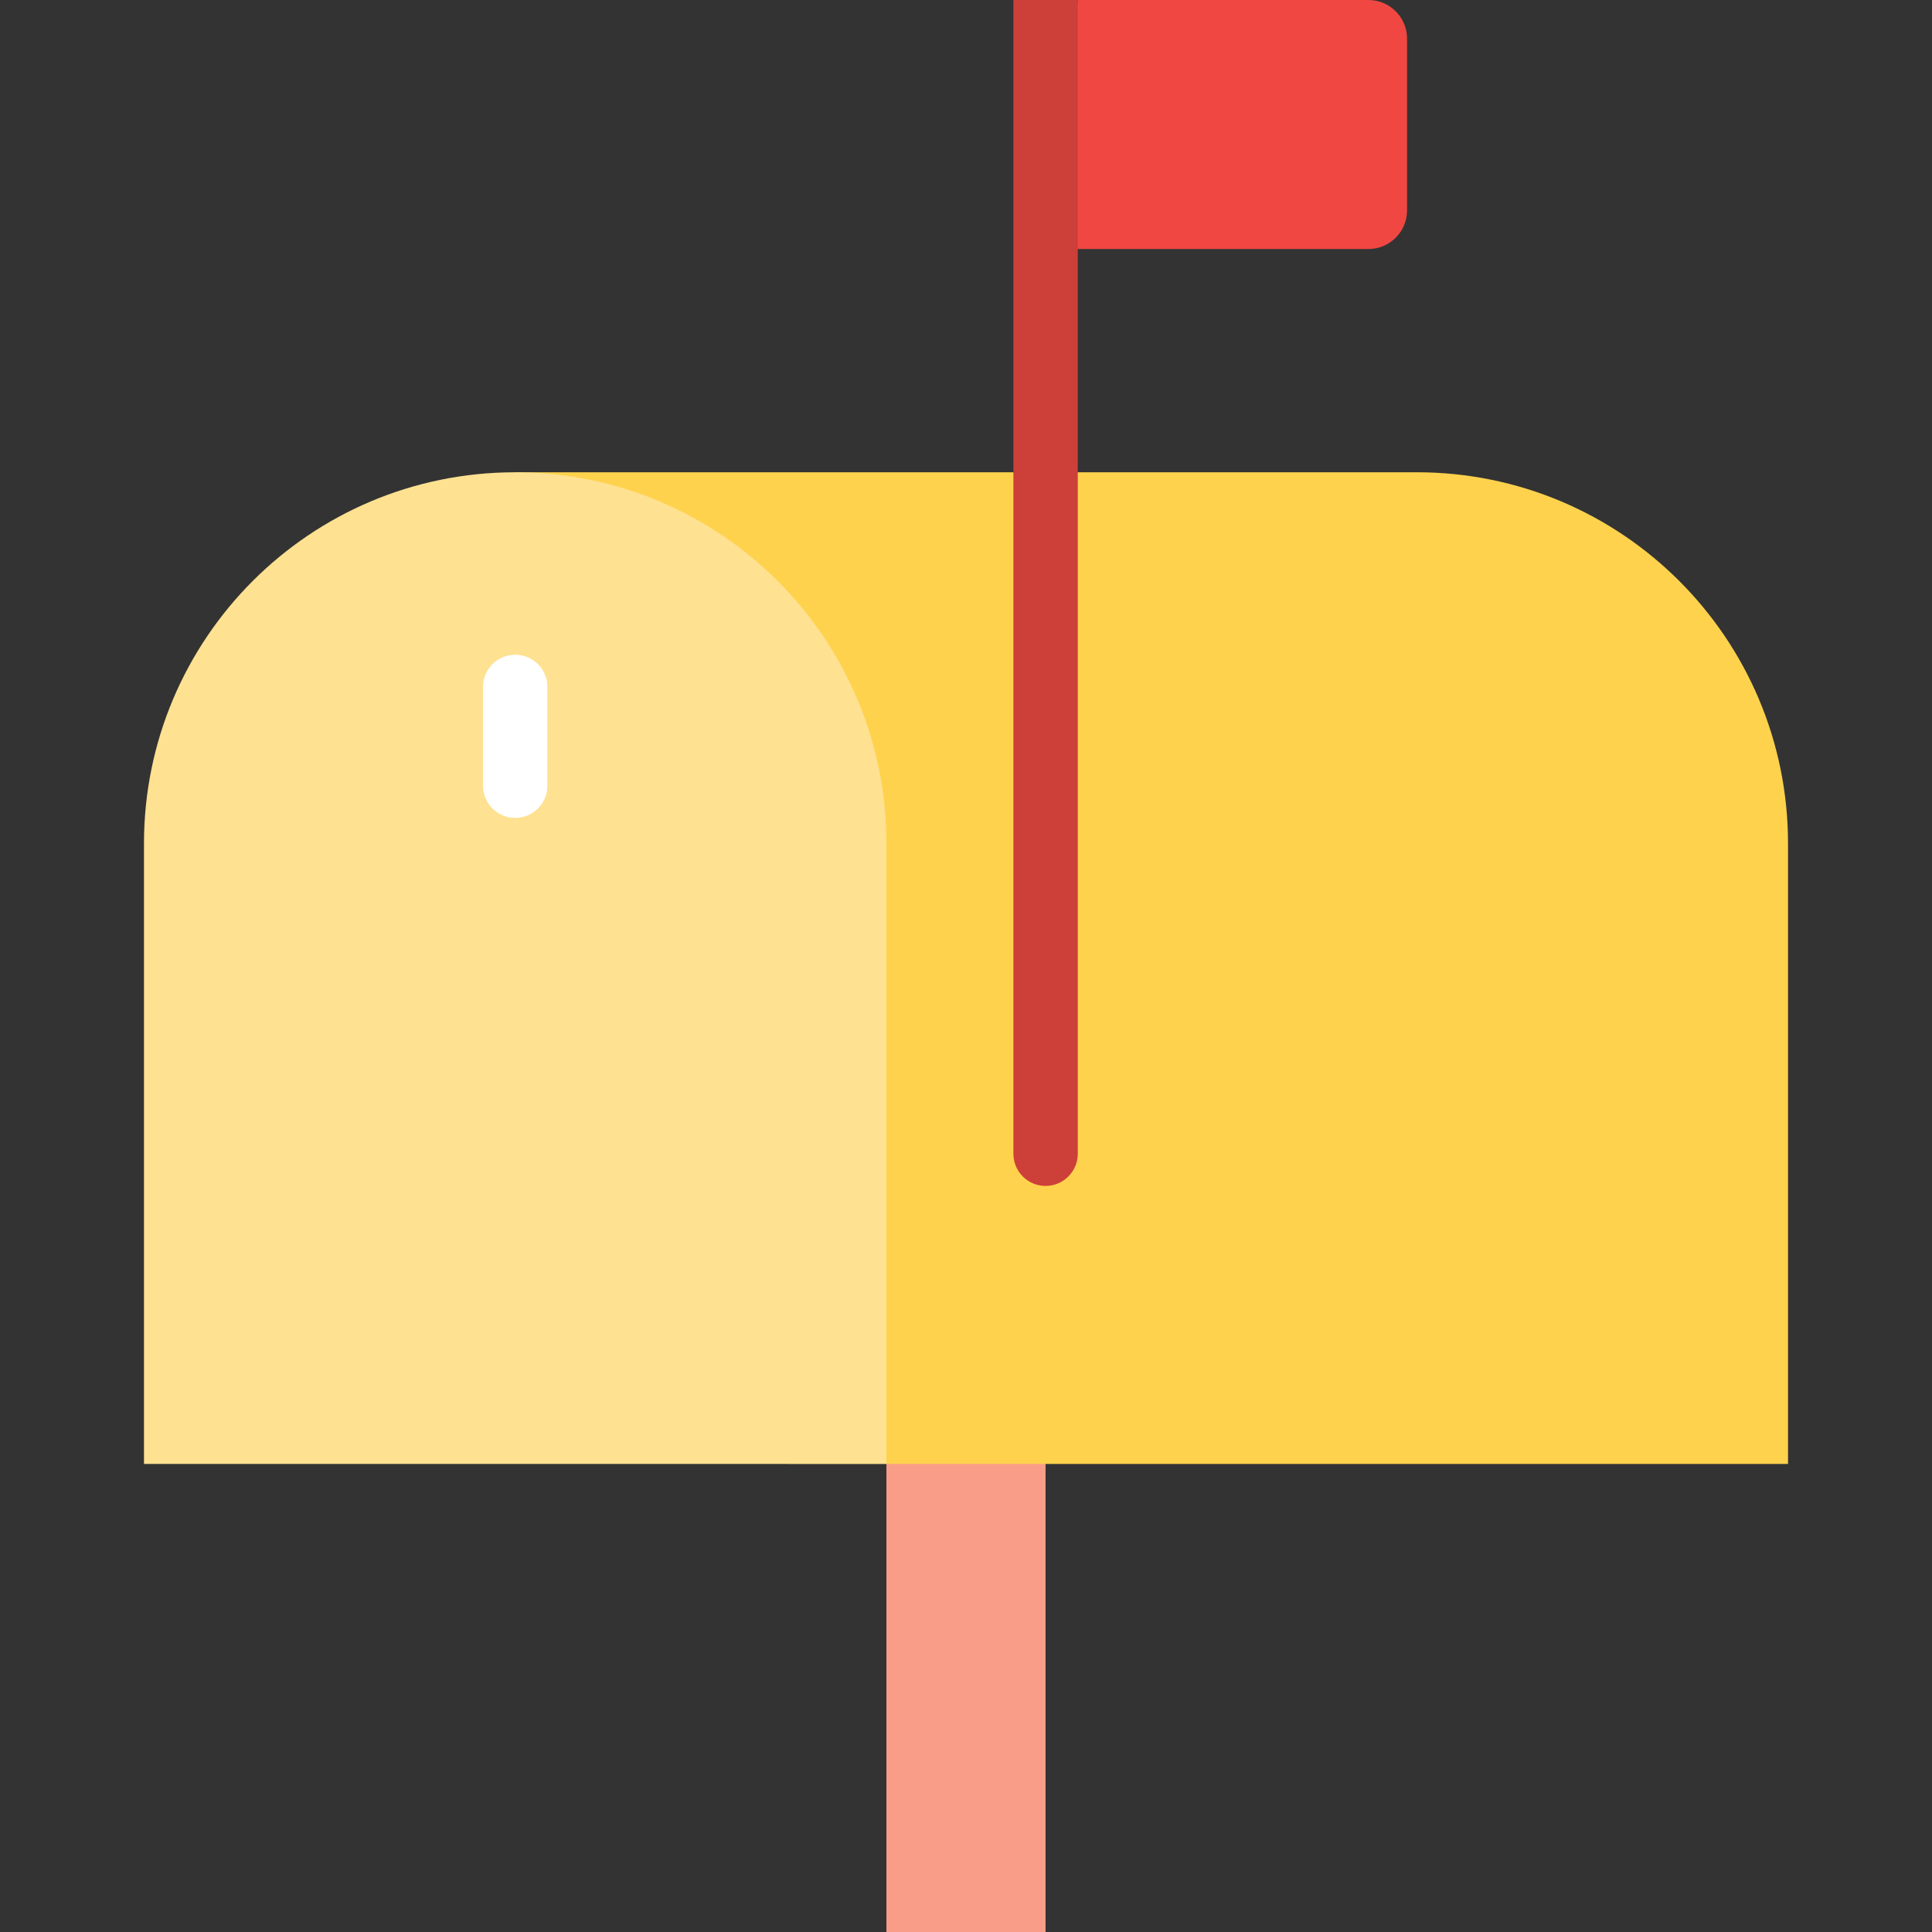
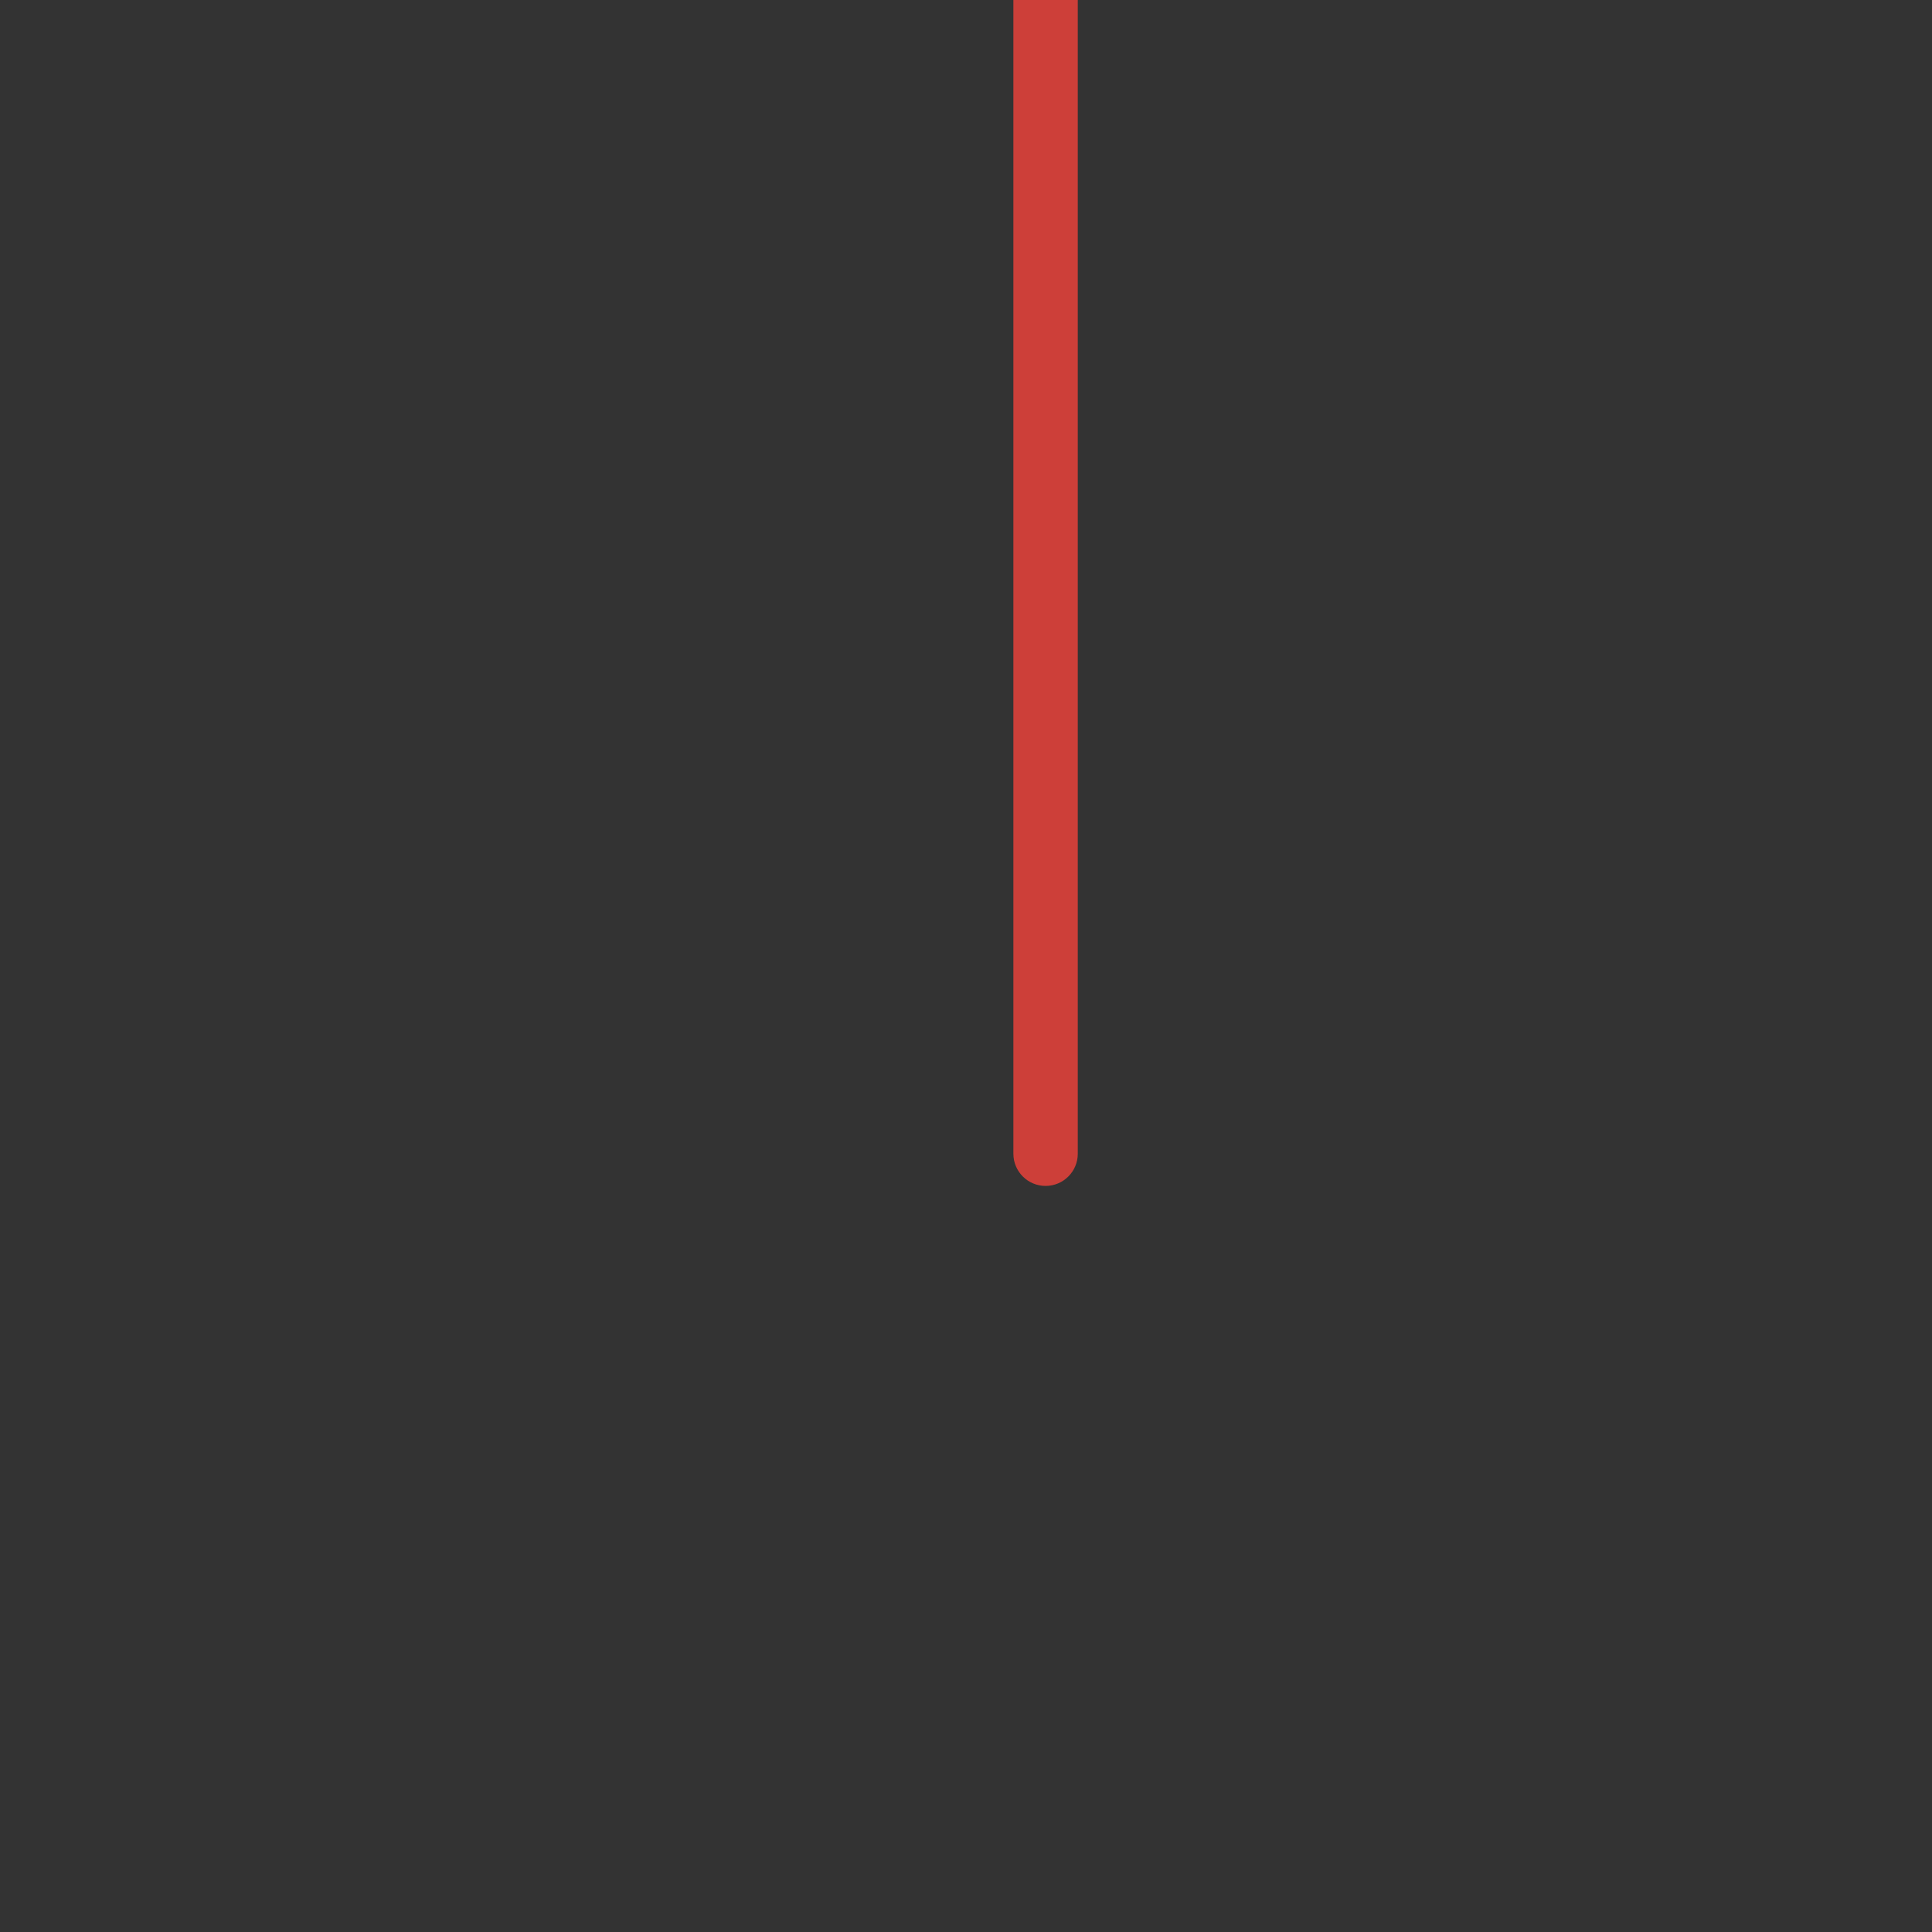
<svg xmlns="http://www.w3.org/2000/svg" version="1.1" id="Layer_1" x="0px" y="0px" viewBox="0 0 512 512" style="enable-background:new 0 0 512 512;" xml:space="preserve">
  <rect x="0" y="0" width="512" height="512" fill="#333333" stroke="none" />
-   <rect x="234.906" y="365.215" style="fill:#F99D88;" width="42.177" height="146.785" />
-   <path style="fill:#FFD24D;" d="M375.467,125.156c-19.629,0-238.933,0-238.933,0l98.377,262.81h238.933V223.532  C473.843,169.201,429.799,125.156,375.467,125.156z" />
-   <path style="fill:#FEE191;" d="M136.533,125.156c-54.332,0-98.377,44.046-98.377,98.377v164.433H234.91V223.532  C234.91,169.201,190.866,125.156,136.533,125.156z" />
-   <path style="fill:#F14742;" d="M362.645,0h-77.022l-8.533,65.991h85.555c5.656,0,10.24-4.584,10.24-10.24V10.24  C372.885,4.584,368.3,0,362.645,0z" />
  <path style="fill:#CD3F39;" d="M268.557,0v305.749c0,4.714,3.821,8.533,8.533,8.533s8.533-3.82,8.533-8.533V0H268.557z" />
-   <path style="fill:#FFFFFF;" d="M136.533,216.747c-4.713,0-8.533-3.82-8.533-8.533v-26.169c0-4.714,3.821-8.533,8.533-8.533  s8.533,3.82,8.533,8.533v26.169C145.067,212.927,141.246,216.747,136.533,216.747z" />
  <g>
</g>
  <g>
</g>
  <g>
</g>
  <g>
</g>
  <g>
</g>
  <g>
</g>
  <g>
</g>
  <g>
</g>
  <g>
</g>
  <g>
</g>
  <g>
</g>
  <g>
</g>
  <g>
</g>
  <g>
</g>
  <g>
</g>
</svg>